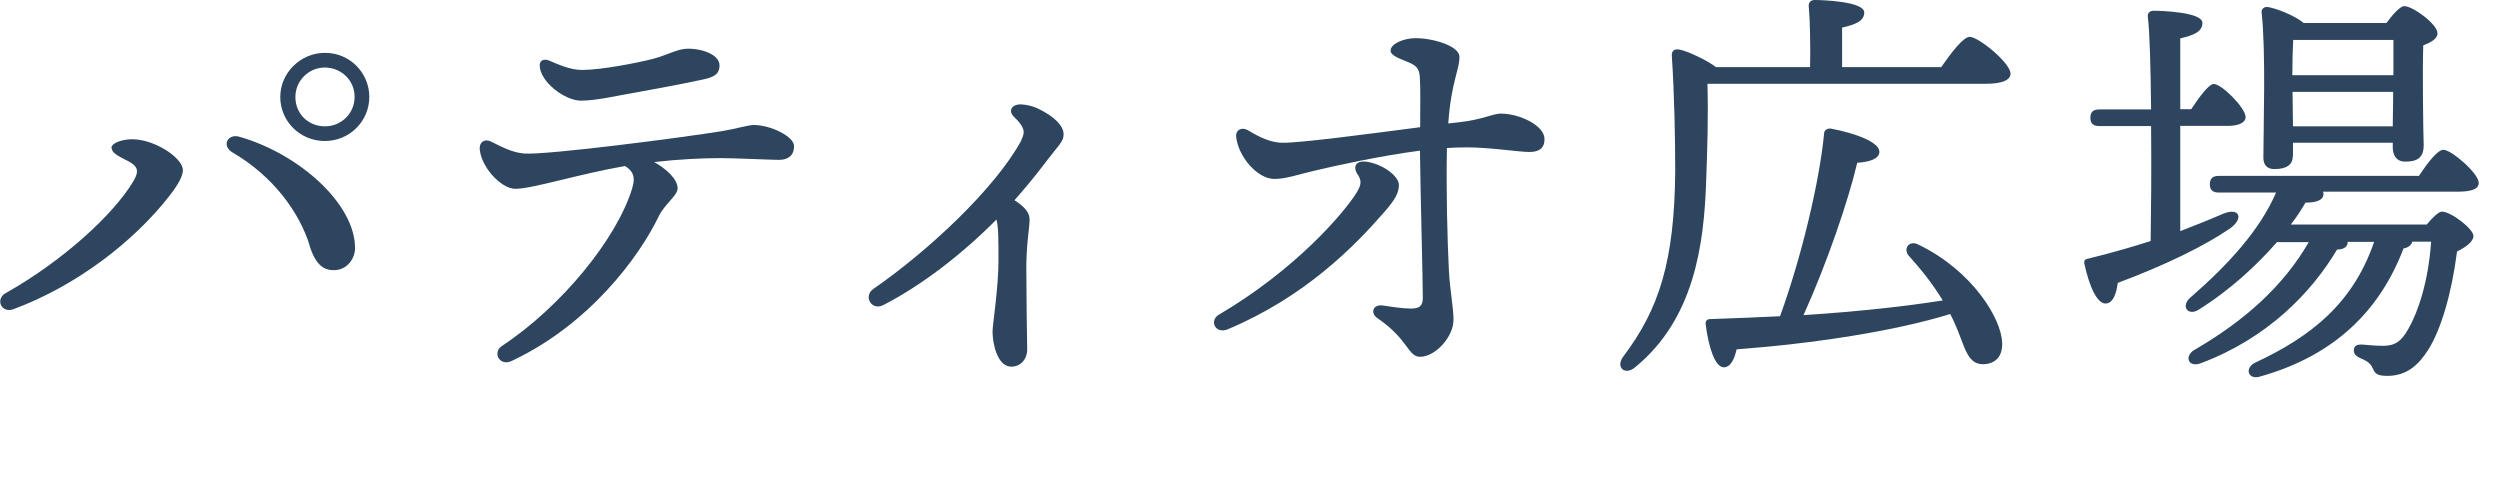
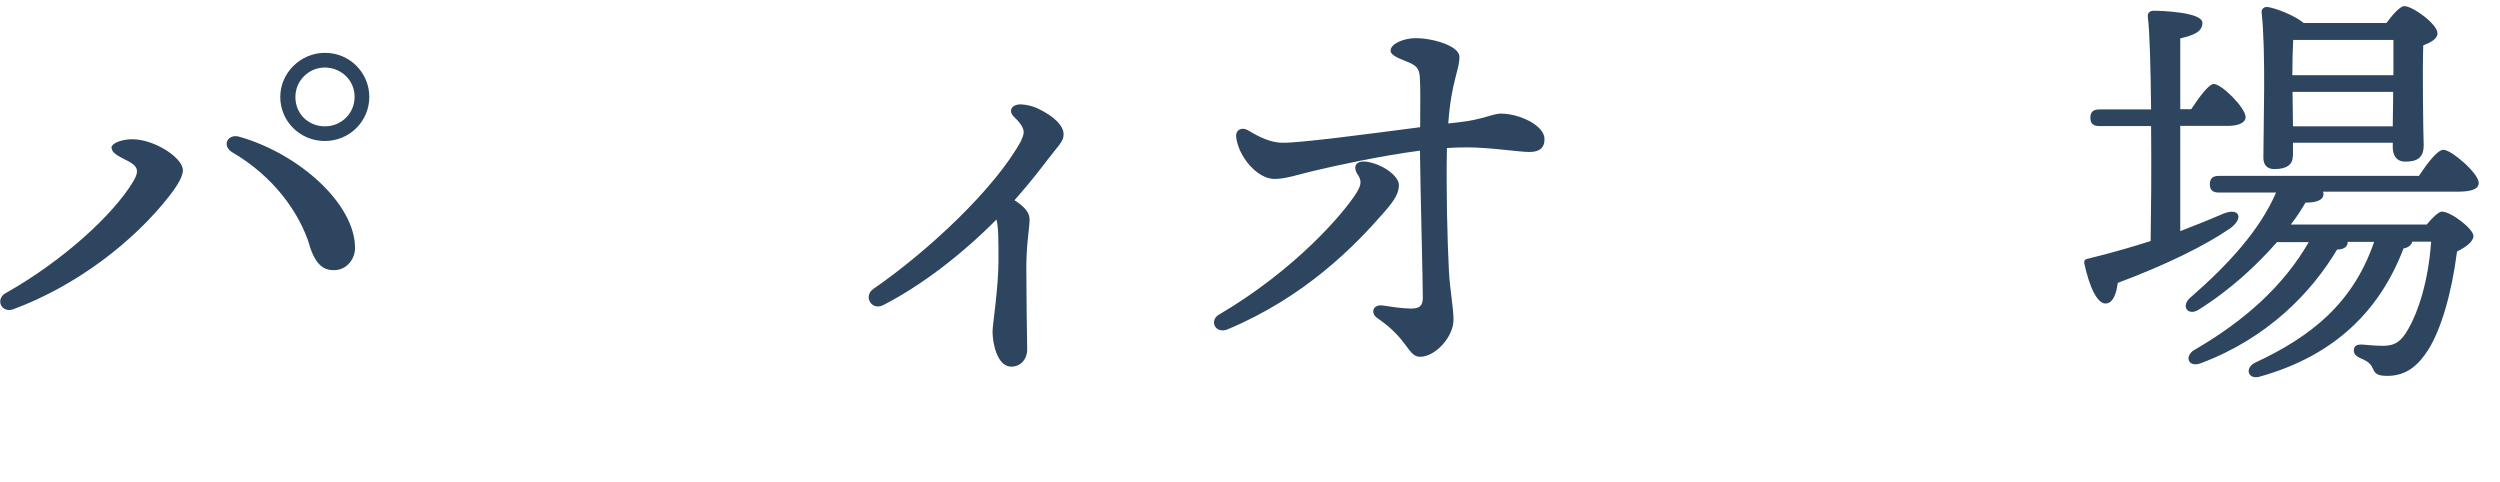
<svg xmlns="http://www.w3.org/2000/svg" id="_レイヤー_2" viewBox="0 0 114 22">
  <defs>
    <style>.cls-1{fill:#2d455f;}</style>
  </defs>
  <g id="_文字">
    <path class="cls-1" d="m5.08,6.75c0-.23.48-.4.96-.4.99,0,2.28.83,2.3,1.4.01.37-.42.93-.62,1.19-1.61,2.06-4.2,4.08-7.11,5.16-.54.2-.85-.46-.34-.74,2.61-1.47,4.93-3.6,5.82-5.11.28-.47.16-.66-.17-.86-.33-.19-.82-.36-.82-.63h-.02Zm9.04,4.44c-.48-1.53-1.67-3.16-3.52-4.24-.51-.3-.22-.88.33-.71,2.74.79,5.26,3.07,5.26,5.07,0,.5-.38,1.01-.96,1.01h0c-.44,0-.82-.19-1.12-1.13h0Zm.71-8.78c1.11,0,2.01.9,2.01,2.01s-.9,2.01-2.03,2.01-2.03-.9-2.03-2.01.94-2.01,2.03-2.01c0,0,.02,0,.02,0Zm0,3.35c.71,0,1.34-.57,1.34-1.34s-.62-1.34-1.36-1.34-1.34.61-1.34,1.34c0,.8.62,1.34,1.34,1.34,0,0,.02,0,.02,0Z" />
-     <path class="cls-1" d="m21.88,6.72c0-.25.24-.4.5-.27.5.25.99.51,1.52.55,1.01.08,7.24-.73,9.02-1.02.57-.09,1.2-.28,1.45-.28.78,0,1.84.53,1.84.96s-.27.63-.69.63c-.36,0-2.01-.08-2.64-.08-.84,0-1.93.05-3.05.18.54.3,1.07.77,1.07,1.2,0,.32-.59.72-.85,1.25-.91,1.9-3.2,4.97-6.72,6.62h0c-.54.26-.89-.38-.45-.68,2.75-1.81,5.27-4.94,5.95-7.2.17-.56,0-.8-.33-1.01-2.17.38-4.22,1.04-5,1.04-.67,0-1.63-1.06-1.63-1.91h0v.02h0Zm7.21-2.52c-.91.15-1.87.39-2.6.39s-1.88-.86-1.88-1.62c0-.2.18-.32.45-.2.36.15.92.42,1.48.42.89,0,2.56-.33,3.25-.51.67-.18,1.12-.46,1.57-.46.75,0,1.45.31,1.45.76,0,.41-.27.54-.73.64-.77.17-2.1.42-2.99.58Z" />
    <path class="cls-1" d="m46.58,6.36c.19-.35.12-.59-.34-1.03-.29-.28-.1-.59.34-.57.27.02.52.08.75.19.73.35,1.17.78,1.17,1.17,0,.35-.21.47-.99,1.5-.39.51-.81,1.01-1.25,1.51.5.32.69.58.69.89,0,.34-.15,1.1-.15,2.21,0,.85.03,3.33.04,3.7,0,.45-.3.79-.72.79-.65,0-.86-1.07-.86-1.6,0-.31.27-2,.27-3.22,0-1.03,0-1.53-.09-1.89-1.57,1.58-3.39,2.99-5.16,3.9-.54.28-.93-.41-.45-.74,2.48-1.71,5.56-4.58,6.75-6.78,0,0,0-.03,0-.03Z" />
    <path class="cls-1" d="m61.9,7.95c-.24-.4-.04-.67.51-.56.75.15,1.38.68,1.38,1.04,0,.34-.15.65-.65,1.22-1.38,1.59-3.63,3.88-7.14,5.36-.59.25-.87-.4-.42-.66,3.52-2.07,5.68-4.63,6.24-5.5.27-.43.28-.59.09-.9h0Zm2.43,6.12c.38,0,.55-.1.55-.49,0-.87-.11-4.87-.13-6.71-1.77.23-3.79.67-4.88.93-.72.17-1.24.36-1.76.36-.77,0-1.64-1.01-1.74-1.91-.04-.34.27-.47.54-.31.54.33,1.05.57,1.59.57.89,0,3.96-.41,6.26-.71,0-.88.02-1.84-.02-2.34-.04-.36-.17-.49-.61-.66-.49-.19-.72-.32-.72-.49,0-.32.61-.57,1.14-.57.81,0,2,.36,2,.85,0,.63-.37,1.11-.51,3.04.22-.03.42-.05.6-.07.95-.11,1.45-.38,1.79-.38.88,0,2,.55,2,1.16,0,.43-.26.59-.69.59-.49,0-1.79-.21-2.85-.21-.31,0-.62.01-.91.03-.04,1.8.02,4.25.09,5.58.04.85.21,1.71.21,2.24,0,.82-.85,1.7-1.52,1.7-.57,0-.52-.79-1.96-1.77-.32-.22-.2-.63.25-.57.33.05.9.14,1.27.14,0,0,.01,0,.01,0Z" />
-     <path class="cls-1" d="m88.52,3.06c.44-.63,1-1.38,1.3-1.38.4,0,1.86,1.19,1.86,1.68,0,.27-.34.46-1.11.46h-12.71c.04,1.49,0,2.85-.06,4.48-.1,2.85-.54,6.24-3.23,8.44-.46.4-.92.02-.55-.48,1.65-2.18,2.33-4.36,2.37-8.42,0-1.63-.04-3.5-.15-5.22-.04-.31.1-.4.34-.36.34.06,1.22.46,1.67.8h4.29c.02-.92,0-2.12-.06-2.77-.02-.19.1-.29.27-.29.33,0,2.26.06,2.26.57,0,.4-.42.55-1.01.69v1.8h4.54-.02Zm.02,10.56c-.44-.71-.94-1.34-1.51-1.97-.25-.31.02-.71.44-.5,2.47,1.19,3.79,3.37,3.83,4.48.02.61-.29.96-.86.98-.42,0-.65-.23-.88-.8-.17-.44-.36-.98-.63-1.49-2.54.78-6.16,1.34-9.74,1.61-.1.44-.27.82-.59.82-.4-.02-.69-.92-.82-1.95-.02-.17.06-.25.21-.25,1.13-.04,2.2-.08,3.18-.13.98-2.7,1.8-6.14,2.01-8.34,0-.15.17-.25.34-.21,1.09.21,2.18.61,2.18,1.05,0,.36-.57.48-1.01.5-.4,1.72-1.4,4.63-2.45,6.95,2.58-.17,4.63-.4,6.35-.67l-.04-.06v-.02h-.01Z" />
    <path class="cls-1" d="m99.42,10.54c.75-.29,1.4-.55,1.97-.8.73-.29.94.21.31.67-1.17.8-2.89,1.65-5.13,2.49-.06.48-.21.92-.54.94-.4.02-.75-.76-.98-1.8-.04-.17.04-.23.19-.25,1.01-.25,1.97-.52,2.83-.8.02-1.28.04-3.31.02-5.24h-2.35c-.25,0-.42-.08-.42-.38s.17-.38.42-.38h2.35c-.02-1.86-.06-3.54-.15-4.23-.02-.17.1-.27.27-.27.33,0,2.22.06,2.22.55,0,.42-.42.57-1.01.71v3.23h.5c.36-.55.8-1.15,1.03-1.15.36,0,1.45,1.09,1.45,1.51,0,.27-.36.4-.8.4h-2.18v4.8h0Zm10.91-2.56c.36-.54.82-1.15,1.09-1.15.36,0,1.61,1.07,1.61,1.51,0,.27-.31.4-.94.4h-6.16s.02.06.02.08c.02.27-.25.42-.82.42-.17.29-.38.63-.67,1h6.2c.25-.31.54-.59.69-.59.42,0,1.44.79,1.44,1.11,0,.25-.33.5-.75.71-.25,1.97-.75,3.58-1.3,4.46-.46.73-1.01,1.21-1.88,1.21-.54,0-.57-.15-.69-.4-.1-.21-.34-.33-.52-.4-.25-.11-.34-.23-.31-.42.02-.15.15-.21.31-.21.17,0,.59.06,1.01.06.54,0,.84-.19,1.17-.79.42-.73.9-2.1,1.03-3.96h-.86c-.04.15-.17.27-.4.31-1.07,2.81-3.12,4.88-6.54,5.84-.54.17-.73-.38-.23-.63,2.6-1.21,4.48-2.74,5.43-5.51h-1.21v.08c-.04.19-.25.27-.48.27-1.17,1.97-3.18,4.04-6.18,5.17-.61.25-.8-.31-.33-.59,2.3-1.34,4.06-2.91,5.22-4.92h-1.45c-.9,1.03-2.12,2.18-3.6,3.1-.48.27-.78-.19-.36-.56,1.8-1.57,3.18-3.1,3.92-4.8h-2.6c-.25,0-.42-.08-.42-.38s.17-.38.42-.38h9.13v-.04h.01Zm-5.78-.86c0,.4-.29.59-.84.59-.33,0-.5-.19-.5-.52,0-1.3.12-4.86-.08-6.62-.02-.15.11-.27.27-.25.34.04,1.24.38,1.65.73h3.77c.27-.36.61-.77.82-.77.38,0,1.51.82,1.51,1.24,0,.25-.31.42-.65.55-.04,1.26,0,3.92.02,4.55,0,.59-.31.75-.84.75-.44,0-.57-.34-.57-.65v-.21h-4.55v.61h0Zm.02-5.3c-.02.34-.04,1.03-.04,1.61h4.61v-1.61s-4.57,0-4.57,0Zm4.54,3.94l.02-1.57h-4.59v.02l.02,1.55s4.55,0,4.55,0Z" />
  </g>
</svg>